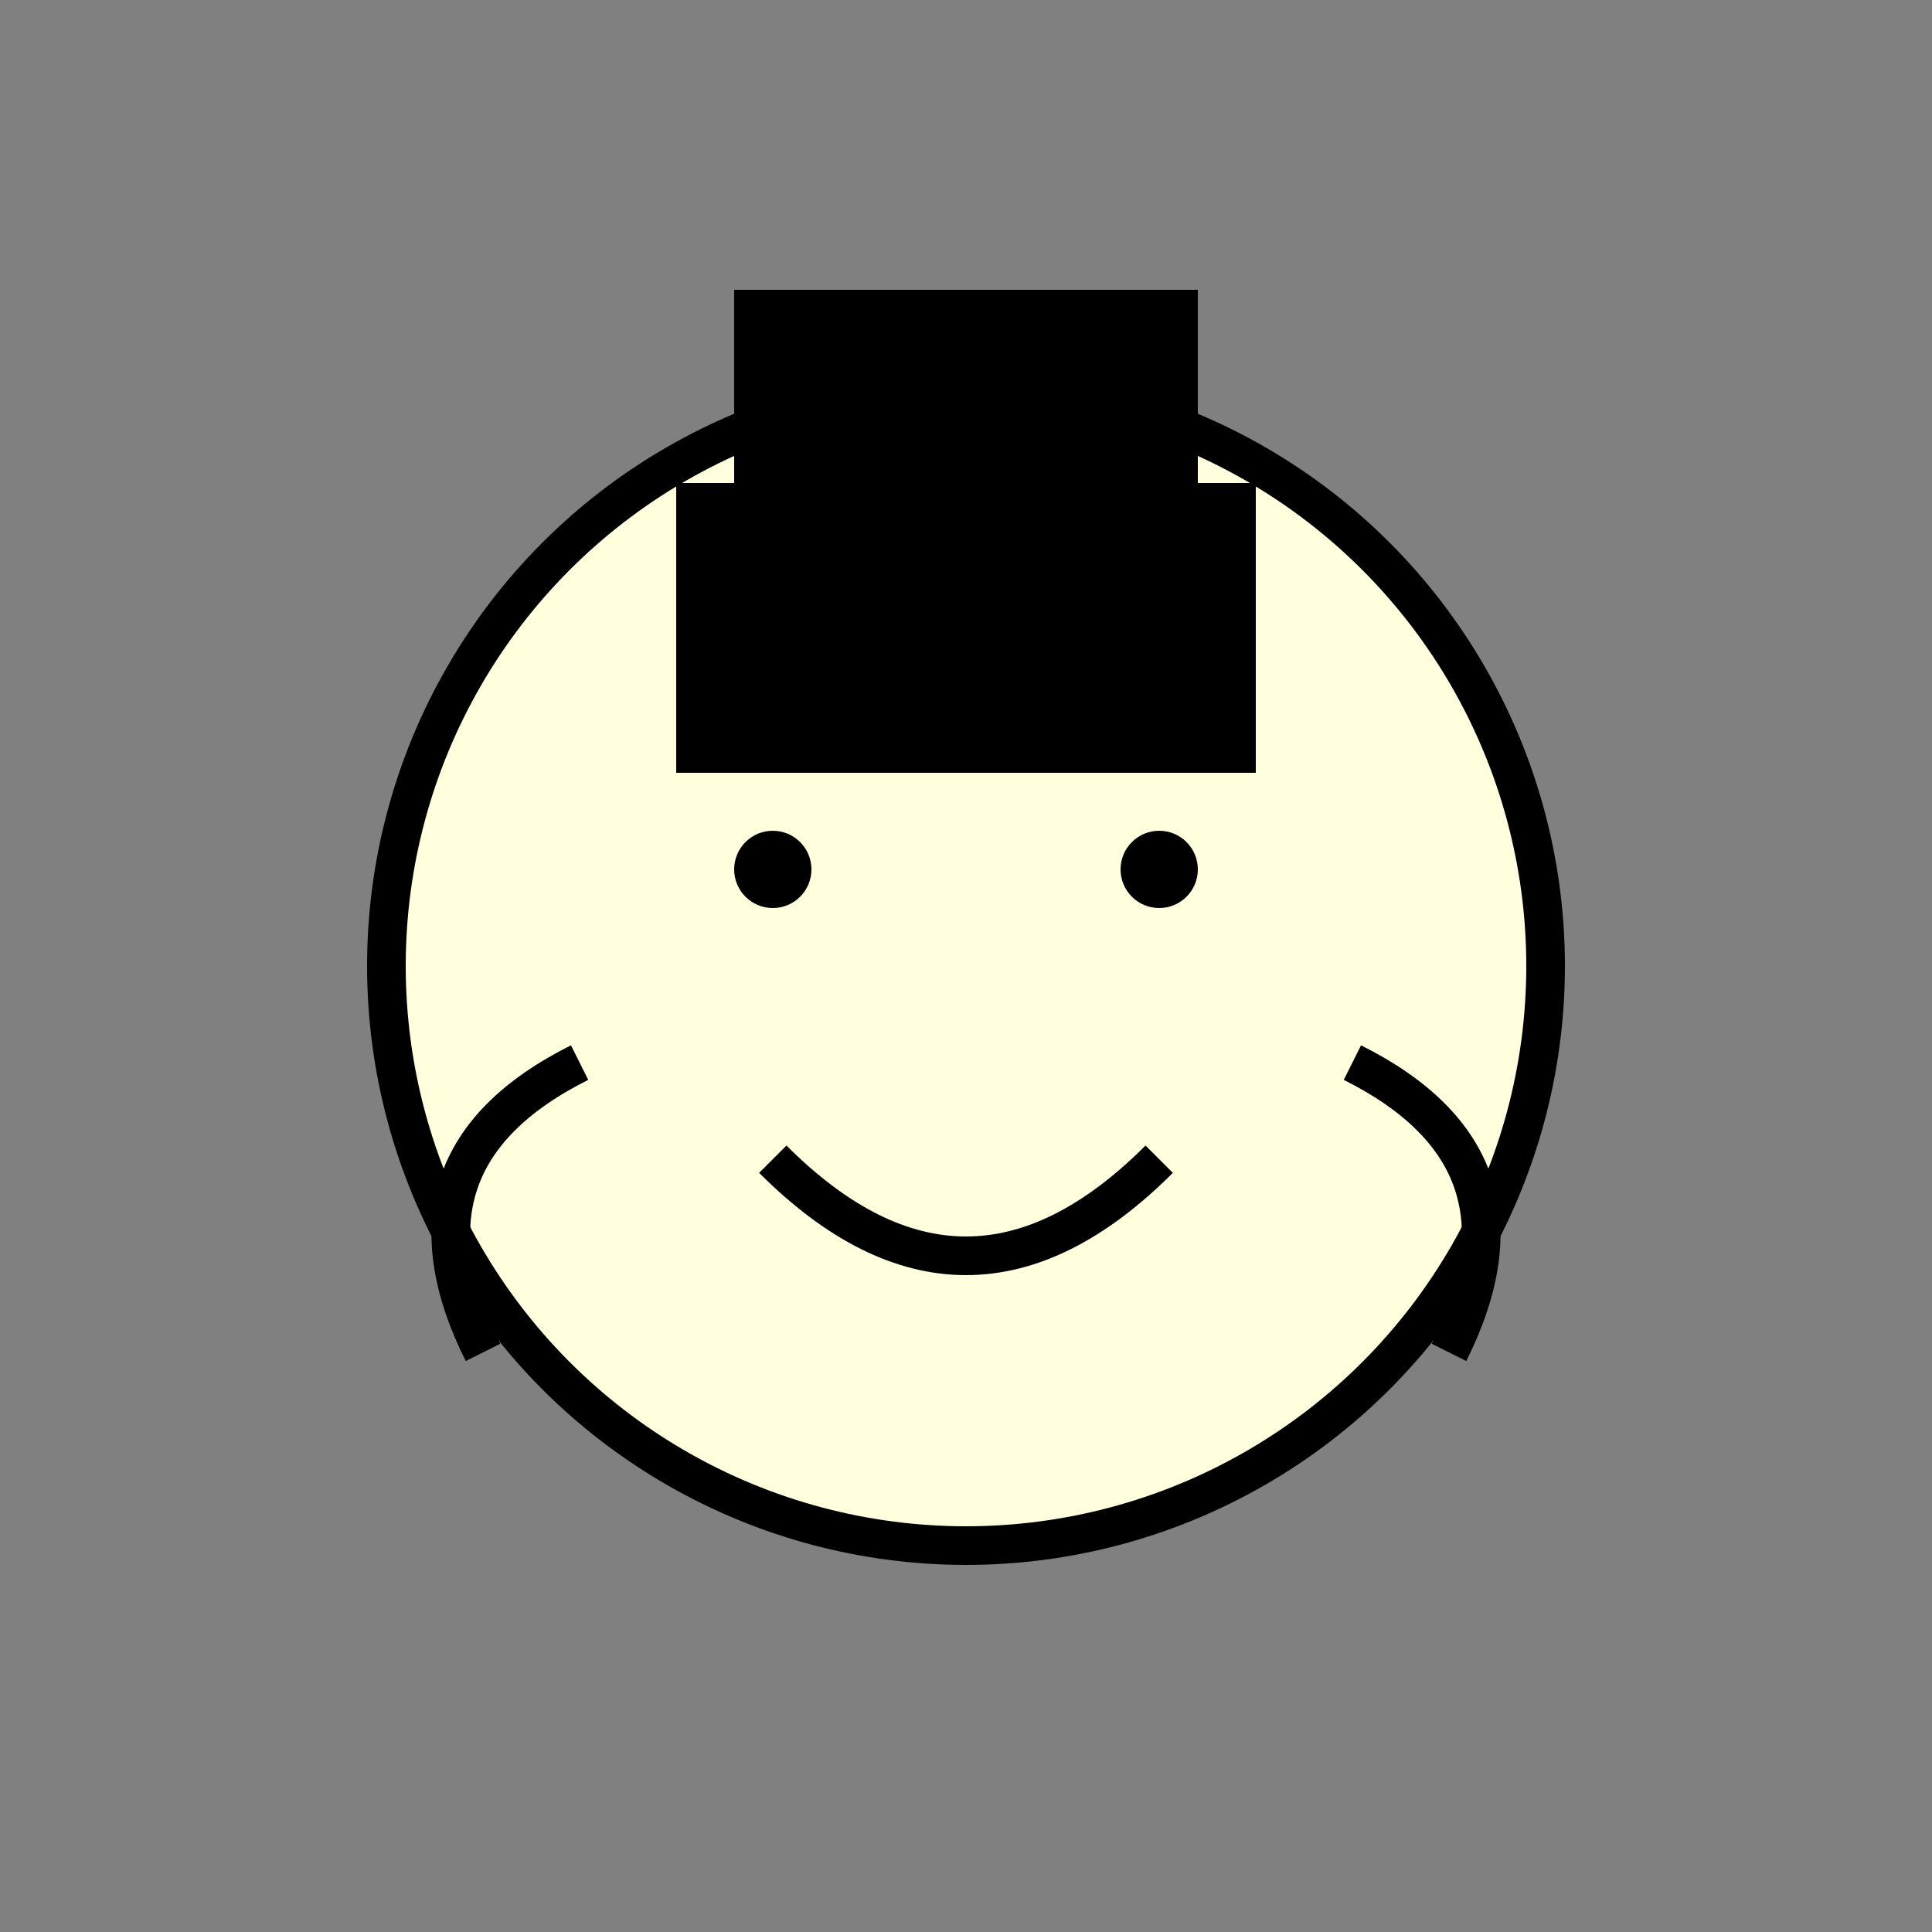
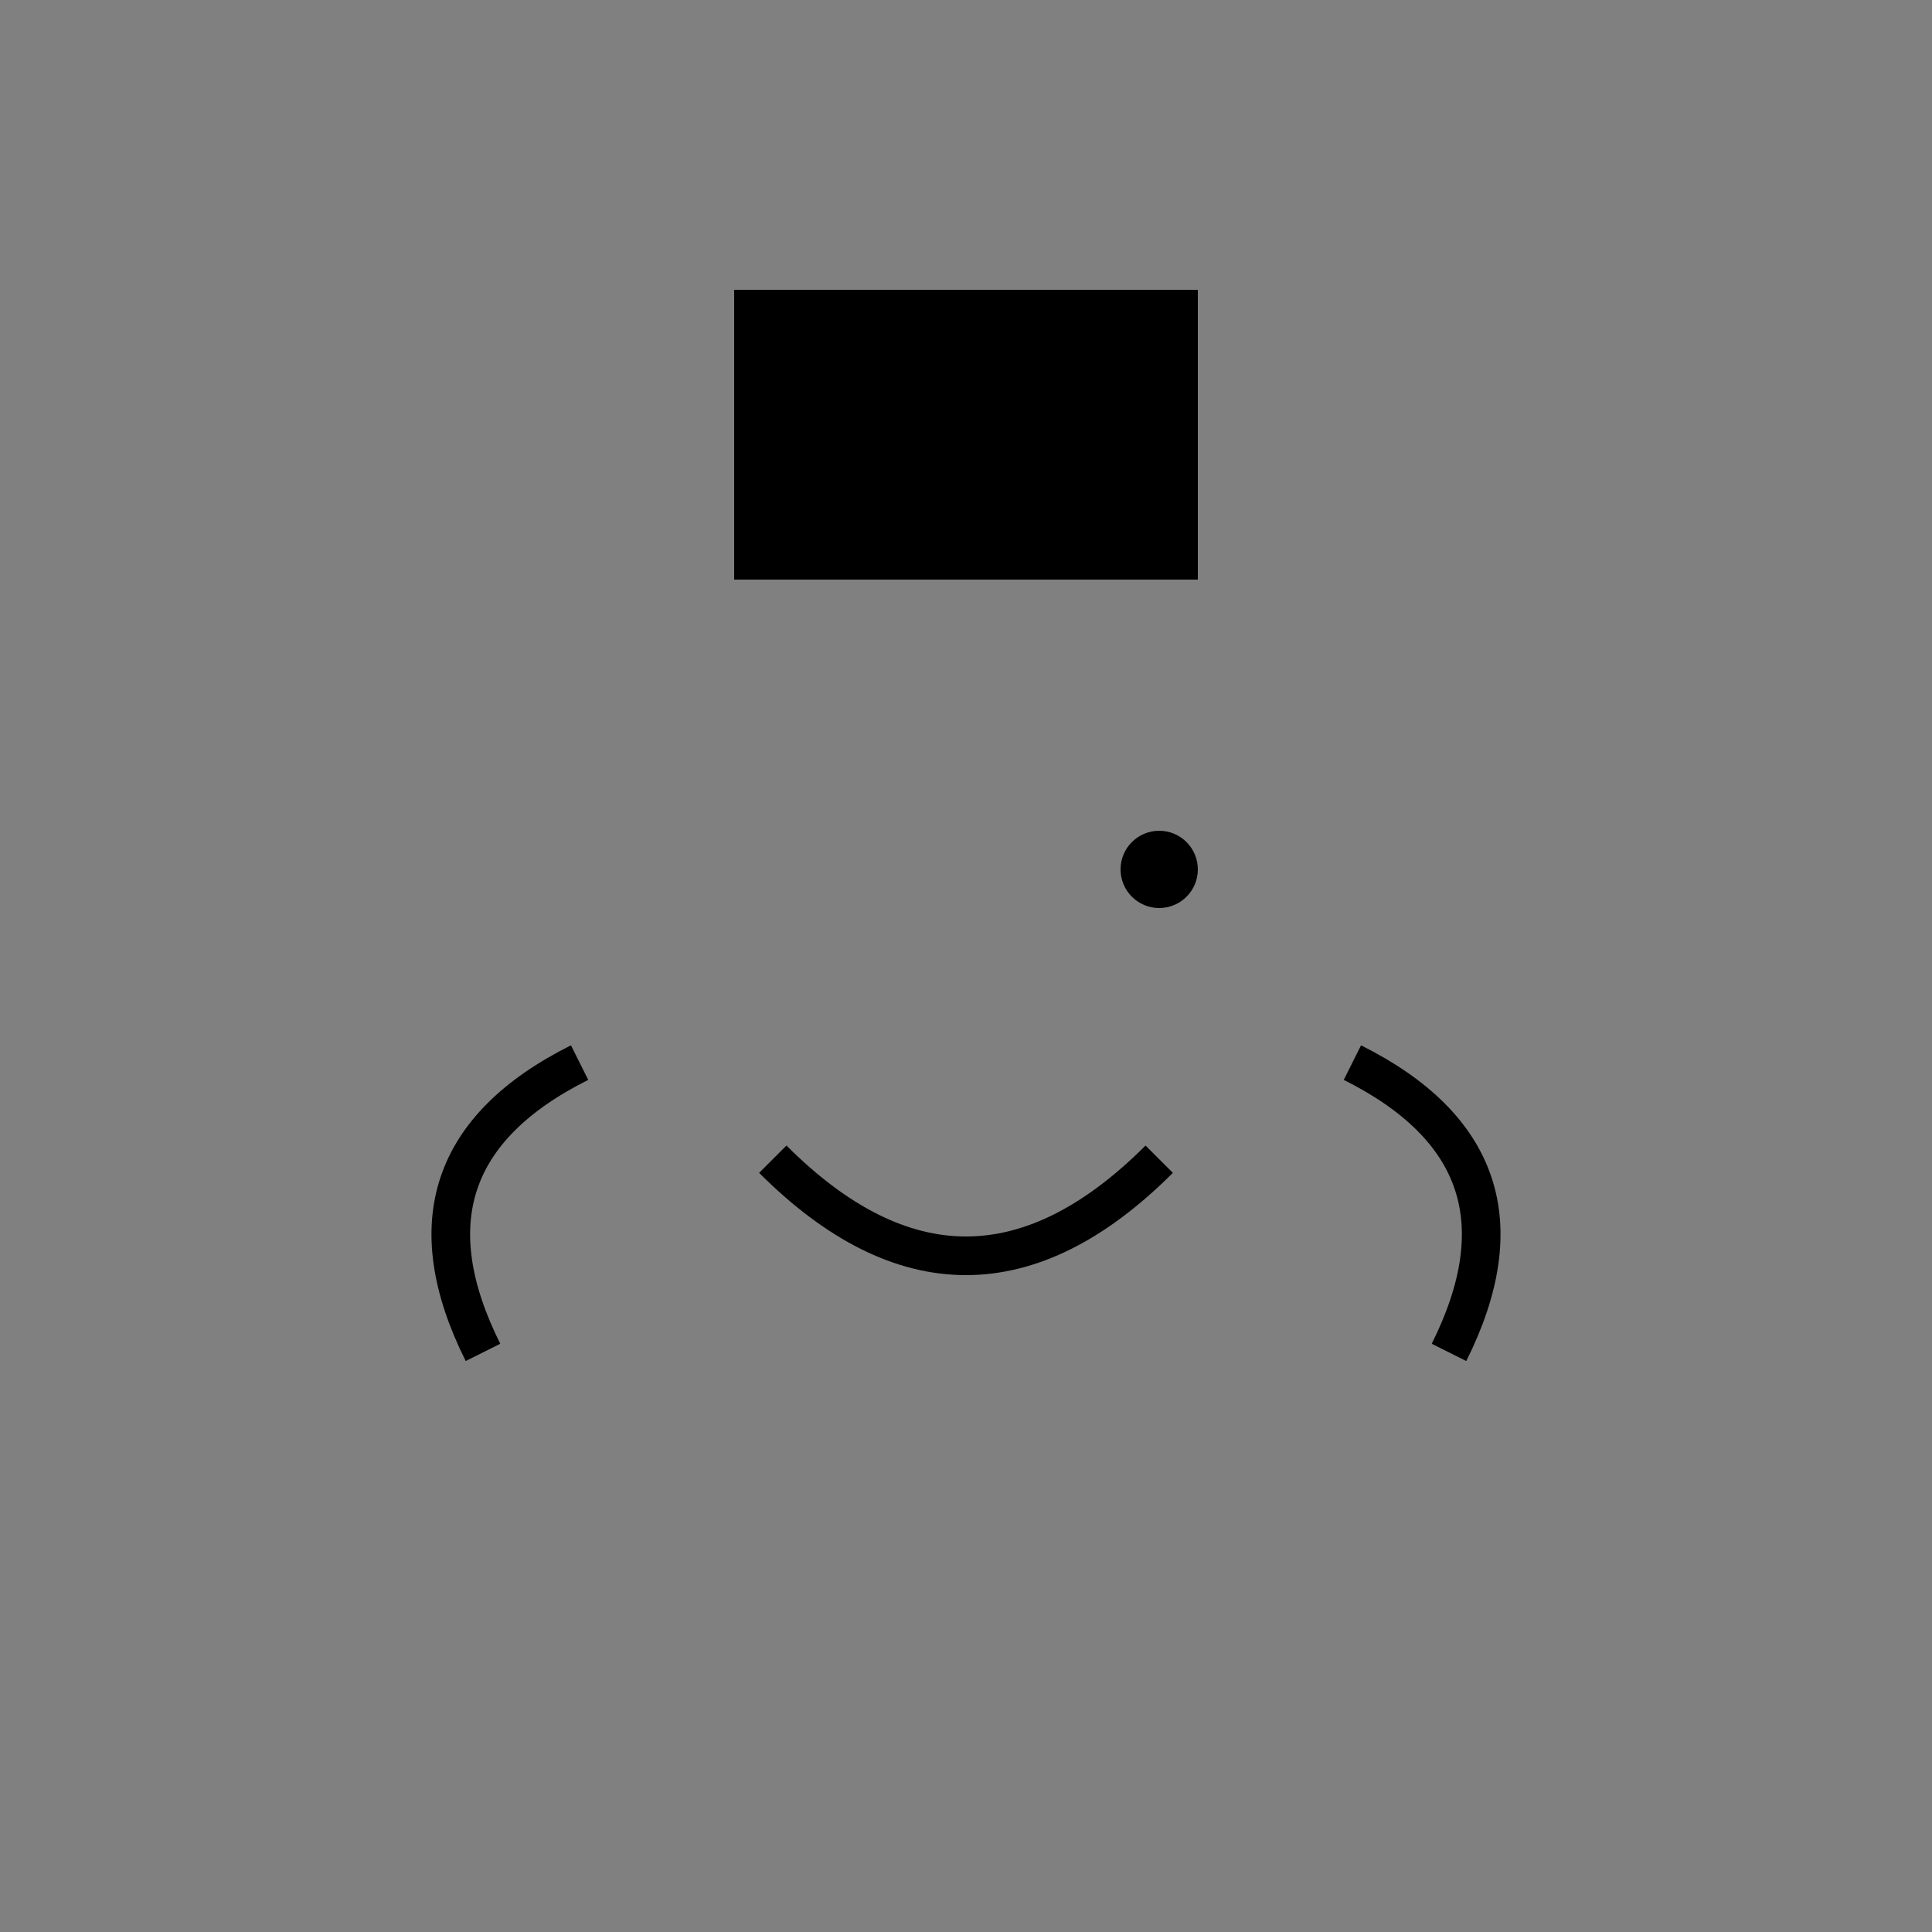
<svg xmlns="http://www.w3.org/2000/svg" viewBox="0 0 100 100">
  <rect x="0" y="0" width="100" height="100" fill="#808080" stroke="none" />
-   <circle cx="50" cy="50" r="30" fill="#ffd" stroke="#000" stroke-width="2" />
-   <circle cx="40" cy="45" r="2" fill="#000" />
  <circle cx="60" cy="45" r="2" fill="#000" />
  <path d="M40 60 Q50 70 60 60" fill="none" stroke="#000" stroke-width="2" />
-   <rect x="35" y="25" width="30" height="15" fill="#000" />
  <rect x="38" y="15" width="24" height="15" fill="#000" />
  <path d="M30 55 Q20 60 25 70" fill="none" stroke="#000" stroke-width="2" />
  <path d="M70 55 Q80 60 75 70" fill="none" stroke="#000" stroke-width="2" />
</svg>